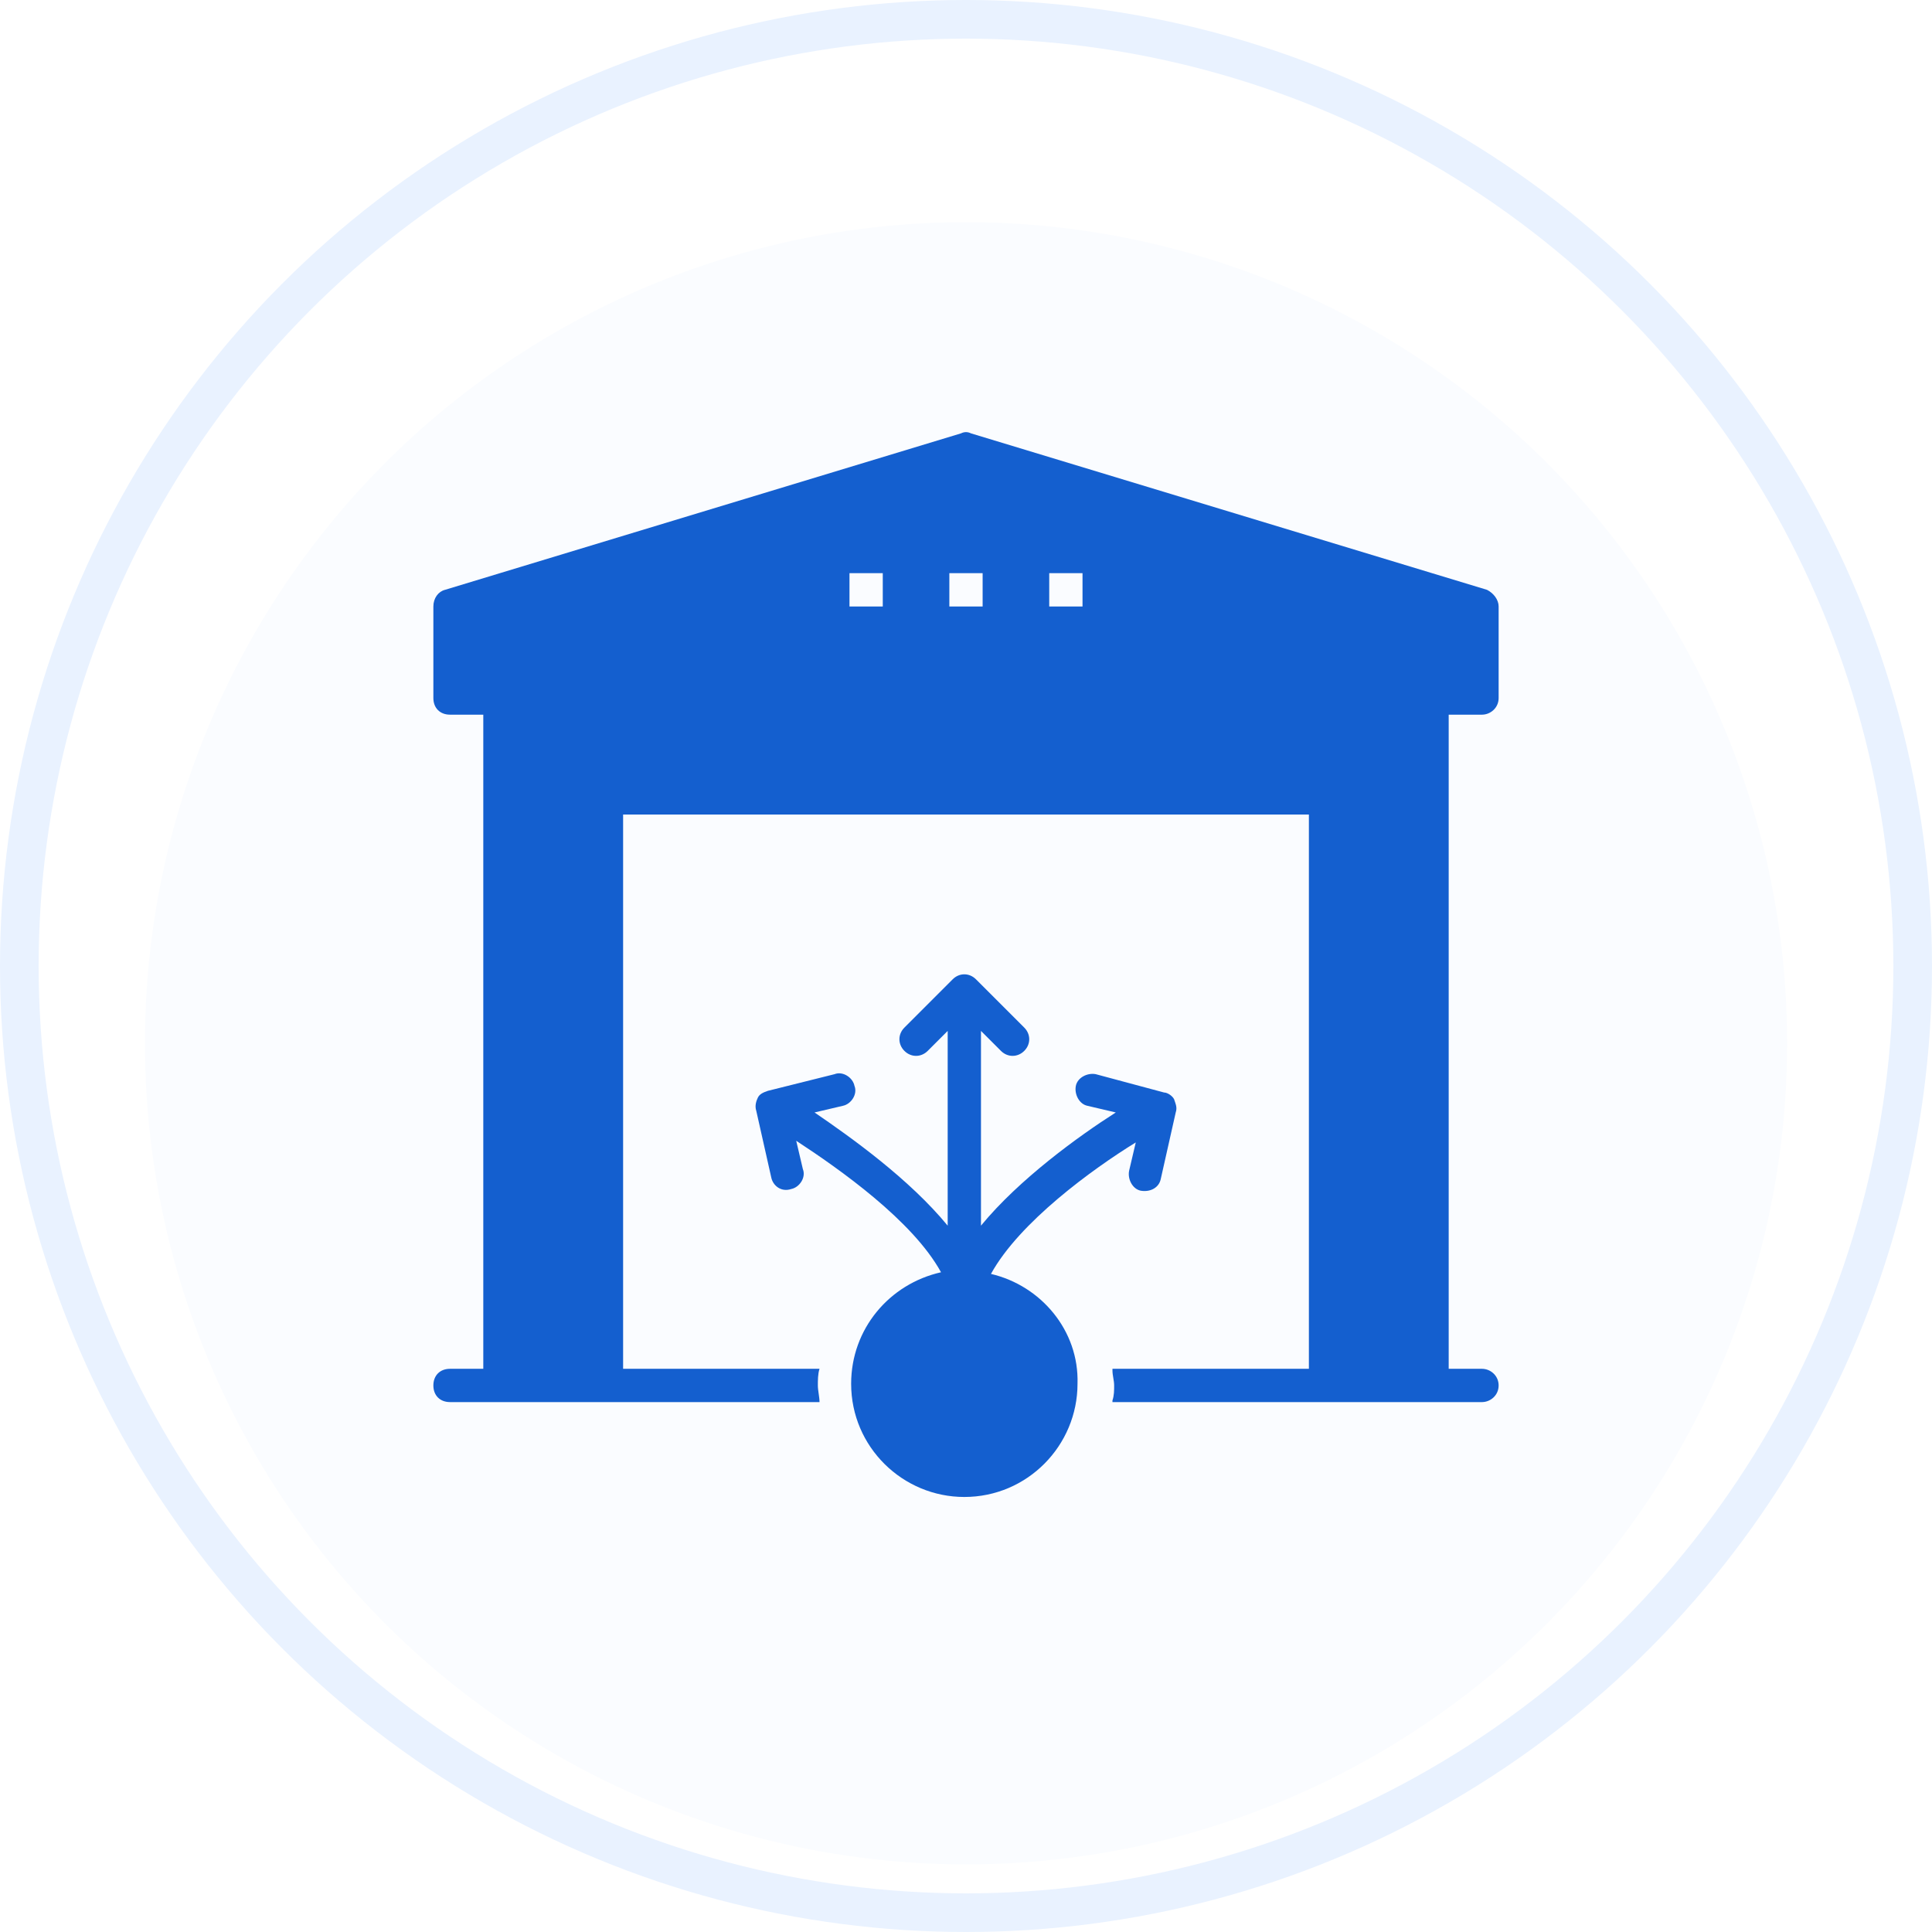
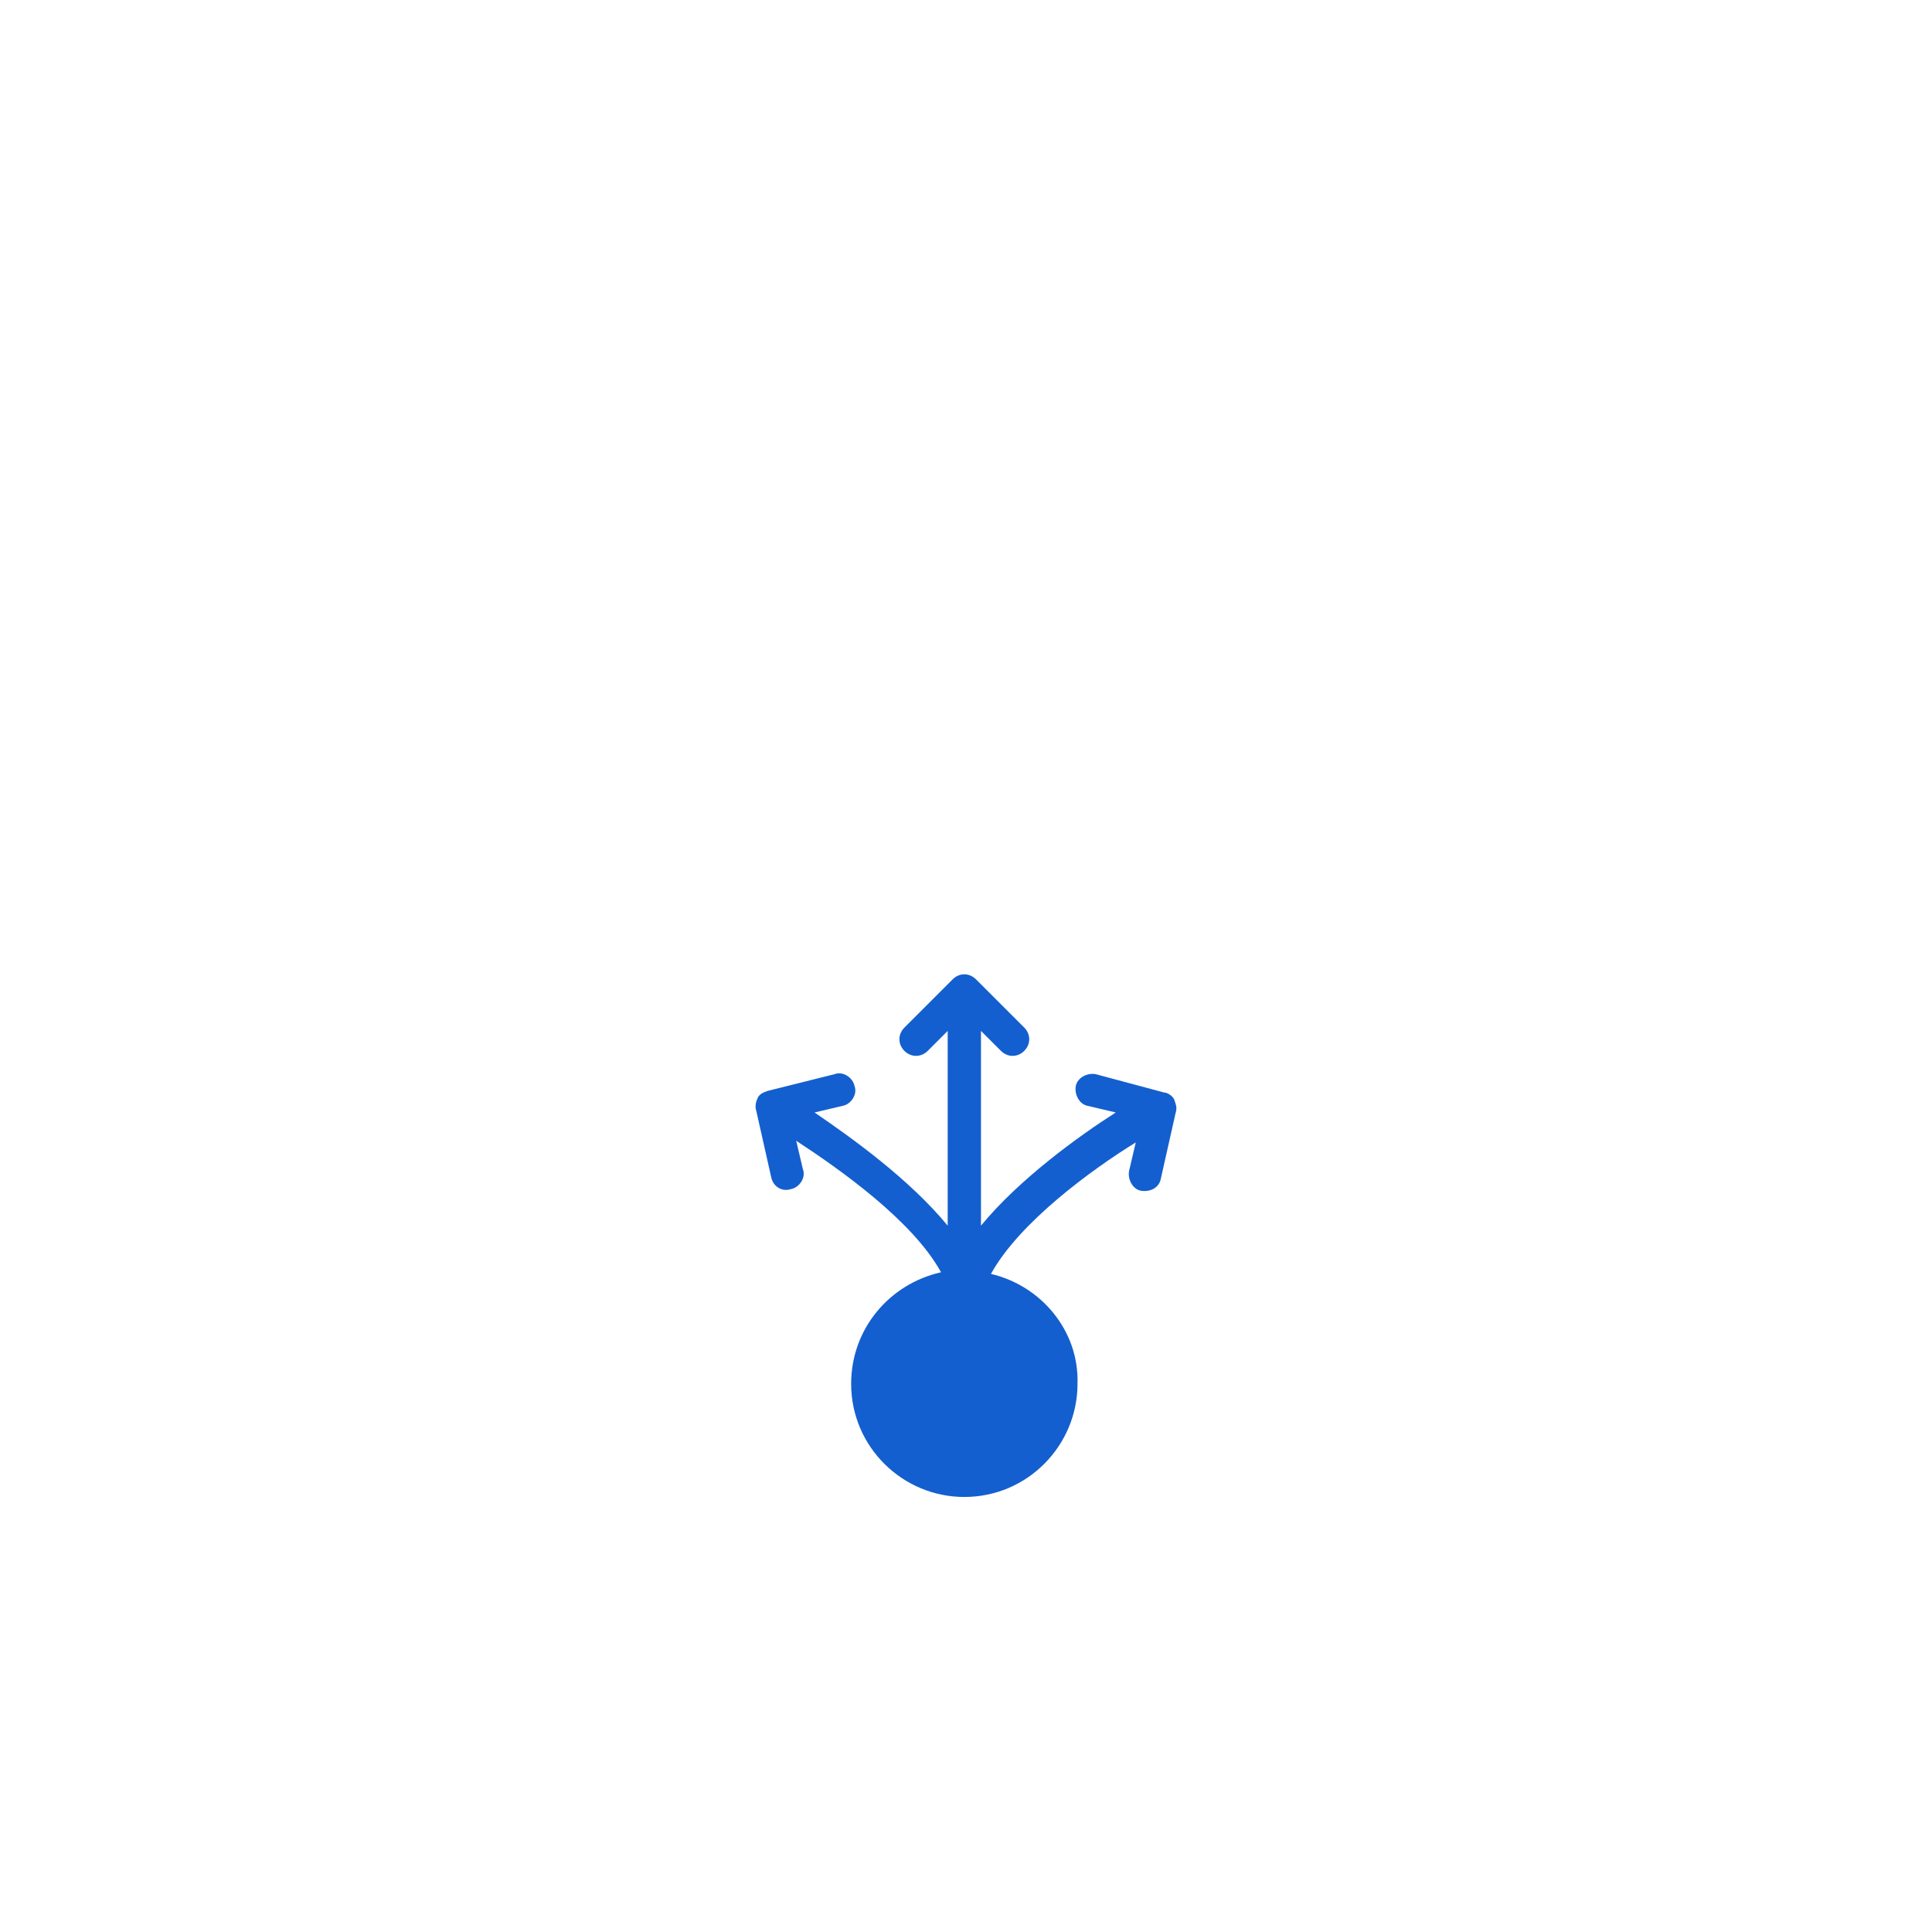
<svg xmlns="http://www.w3.org/2000/svg" width="100" height="100" viewBox="0 0 100 100" fill="none">
-   <circle cx="50" cy="50" r="49" stroke="#E9F2FF" stroke-width="2" />
  <g filter="url(#filter0_i_2736_3321)">
-     <circle cx="50.002" cy="50" r="42.5" fill="#FAFCFF" />
-   </g>
+     </g>
  <g clip-path="url(#clip0_2736_3321)">
    <path d="M51.292 65.938C52.756 63.268 56.547 60.511 58.787 59.132L58.443 60.597C58.356 61.028 58.615 61.544 59.046 61.631C59.562 61.717 59.993 61.458 60.08 61.028L60.855 57.581C60.941 57.323 60.855 57.151 60.769 56.892C60.682 56.72 60.424 56.548 60.252 56.548L56.719 55.6C56.289 55.514 55.772 55.772 55.686 56.203C55.599 56.634 55.858 57.151 56.289 57.237L57.753 57.581C55.858 58.788 52.756 61.028 50.775 63.44V53.36L51.809 54.394C52.153 54.738 52.67 54.738 53.015 54.394C53.359 54.049 53.359 53.532 53.015 53.188L50.516 50.689C50.172 50.344 49.655 50.344 49.31 50.689L46.812 53.188C46.467 53.532 46.467 54.049 46.812 54.394C47.156 54.738 47.673 54.738 48.018 54.394L49.052 53.36V63.44C47.07 61.028 44.055 58.874 42.16 57.581L43.624 57.237C44.055 57.151 44.4 56.634 44.227 56.203C44.141 55.772 43.624 55.428 43.193 55.6L39.747 56.461C39.489 56.548 39.316 56.634 39.23 56.806C39.144 56.978 39.058 57.237 39.144 57.495L39.919 60.941C40.006 61.372 40.436 61.717 40.953 61.544C41.384 61.458 41.729 60.941 41.556 60.511L41.212 59.046C43.452 60.511 47.242 63.181 48.707 65.852C46.036 66.455 44.055 68.781 44.055 71.624C44.055 74.898 46.726 77.483 49.913 77.483C53.187 77.483 55.772 74.812 55.772 71.624C55.858 68.868 53.876 66.541 51.292 65.938Z" fill="#145FCF" />
-     <path d="M76.708 36.991C77.138 36.991 77.569 36.646 77.569 36.129V31.391C77.569 31.046 77.311 30.702 76.966 30.529L50.258 22.431C50.086 22.345 49.914 22.345 49.741 22.431L23.034 30.529C22.689 30.615 22.431 30.96 22.431 31.391V36.129C22.431 36.646 22.775 36.991 23.292 36.991H25.015V70.849H23.292C22.775 70.849 22.431 71.194 22.431 71.711C22.431 72.228 22.775 72.572 23.292 72.572H42.418C42.418 72.314 42.332 71.969 42.332 71.711C42.332 71.452 42.332 71.108 42.418 70.849H32.252V42.16H67.748V70.849H57.581V70.935C57.581 71.194 57.668 71.452 57.668 71.711C57.668 71.969 57.668 72.228 57.581 72.486V72.572H76.708C77.138 72.572 77.569 72.228 77.569 71.711C77.569 71.194 77.138 70.849 76.708 70.849H74.984V36.991H76.708ZM45.692 31.391H43.969V29.668H45.692V31.391ZM50.861 31.391H49.138V29.668H50.861V31.391ZM56.031 31.391H54.308V29.668H56.031V31.391Z" fill="#145FCF" />
  </g>
  <defs>
    <filter id="filter0_i_2736_3321" x="7.502" y="7.5" width="85" height="89" color-interpolation-filters="sRGB">
      <feFlood flood-opacity="0" result="BackgroundImageFix" />
      <feBlend mode="normal" in="SourceGraphic" in2="BackgroundImageFix" result="shape" />
      <feColorMatrix in="SourceAlpha" type="matrix" values="0 0 0 0 0 0 0 0 0 0 0 0 0 0 0 0 0 0 127 0" result="hardAlpha" />
      <feOffset dy="4" />
      <feGaussianBlur stdDeviation="2" />
      <feComposite in2="hardAlpha" operator="arithmetic" k2="-1" k3="1" />
      <feColorMatrix type="matrix" values="0 0 0 0 0.912 0 0 0 0 0.948 0 0 0 0 1 0 0 0 0.1 0" />
      <feBlend mode="normal" in2="shape" result="effect1_innerShadow_2736_3321" />
    </filter>
    <clipPath id="clip0_2736_3321">
      <rect width="56" height="56" fill="white" transform="translate(22 22)" />
    </clipPath>
  </defs>
</svg>